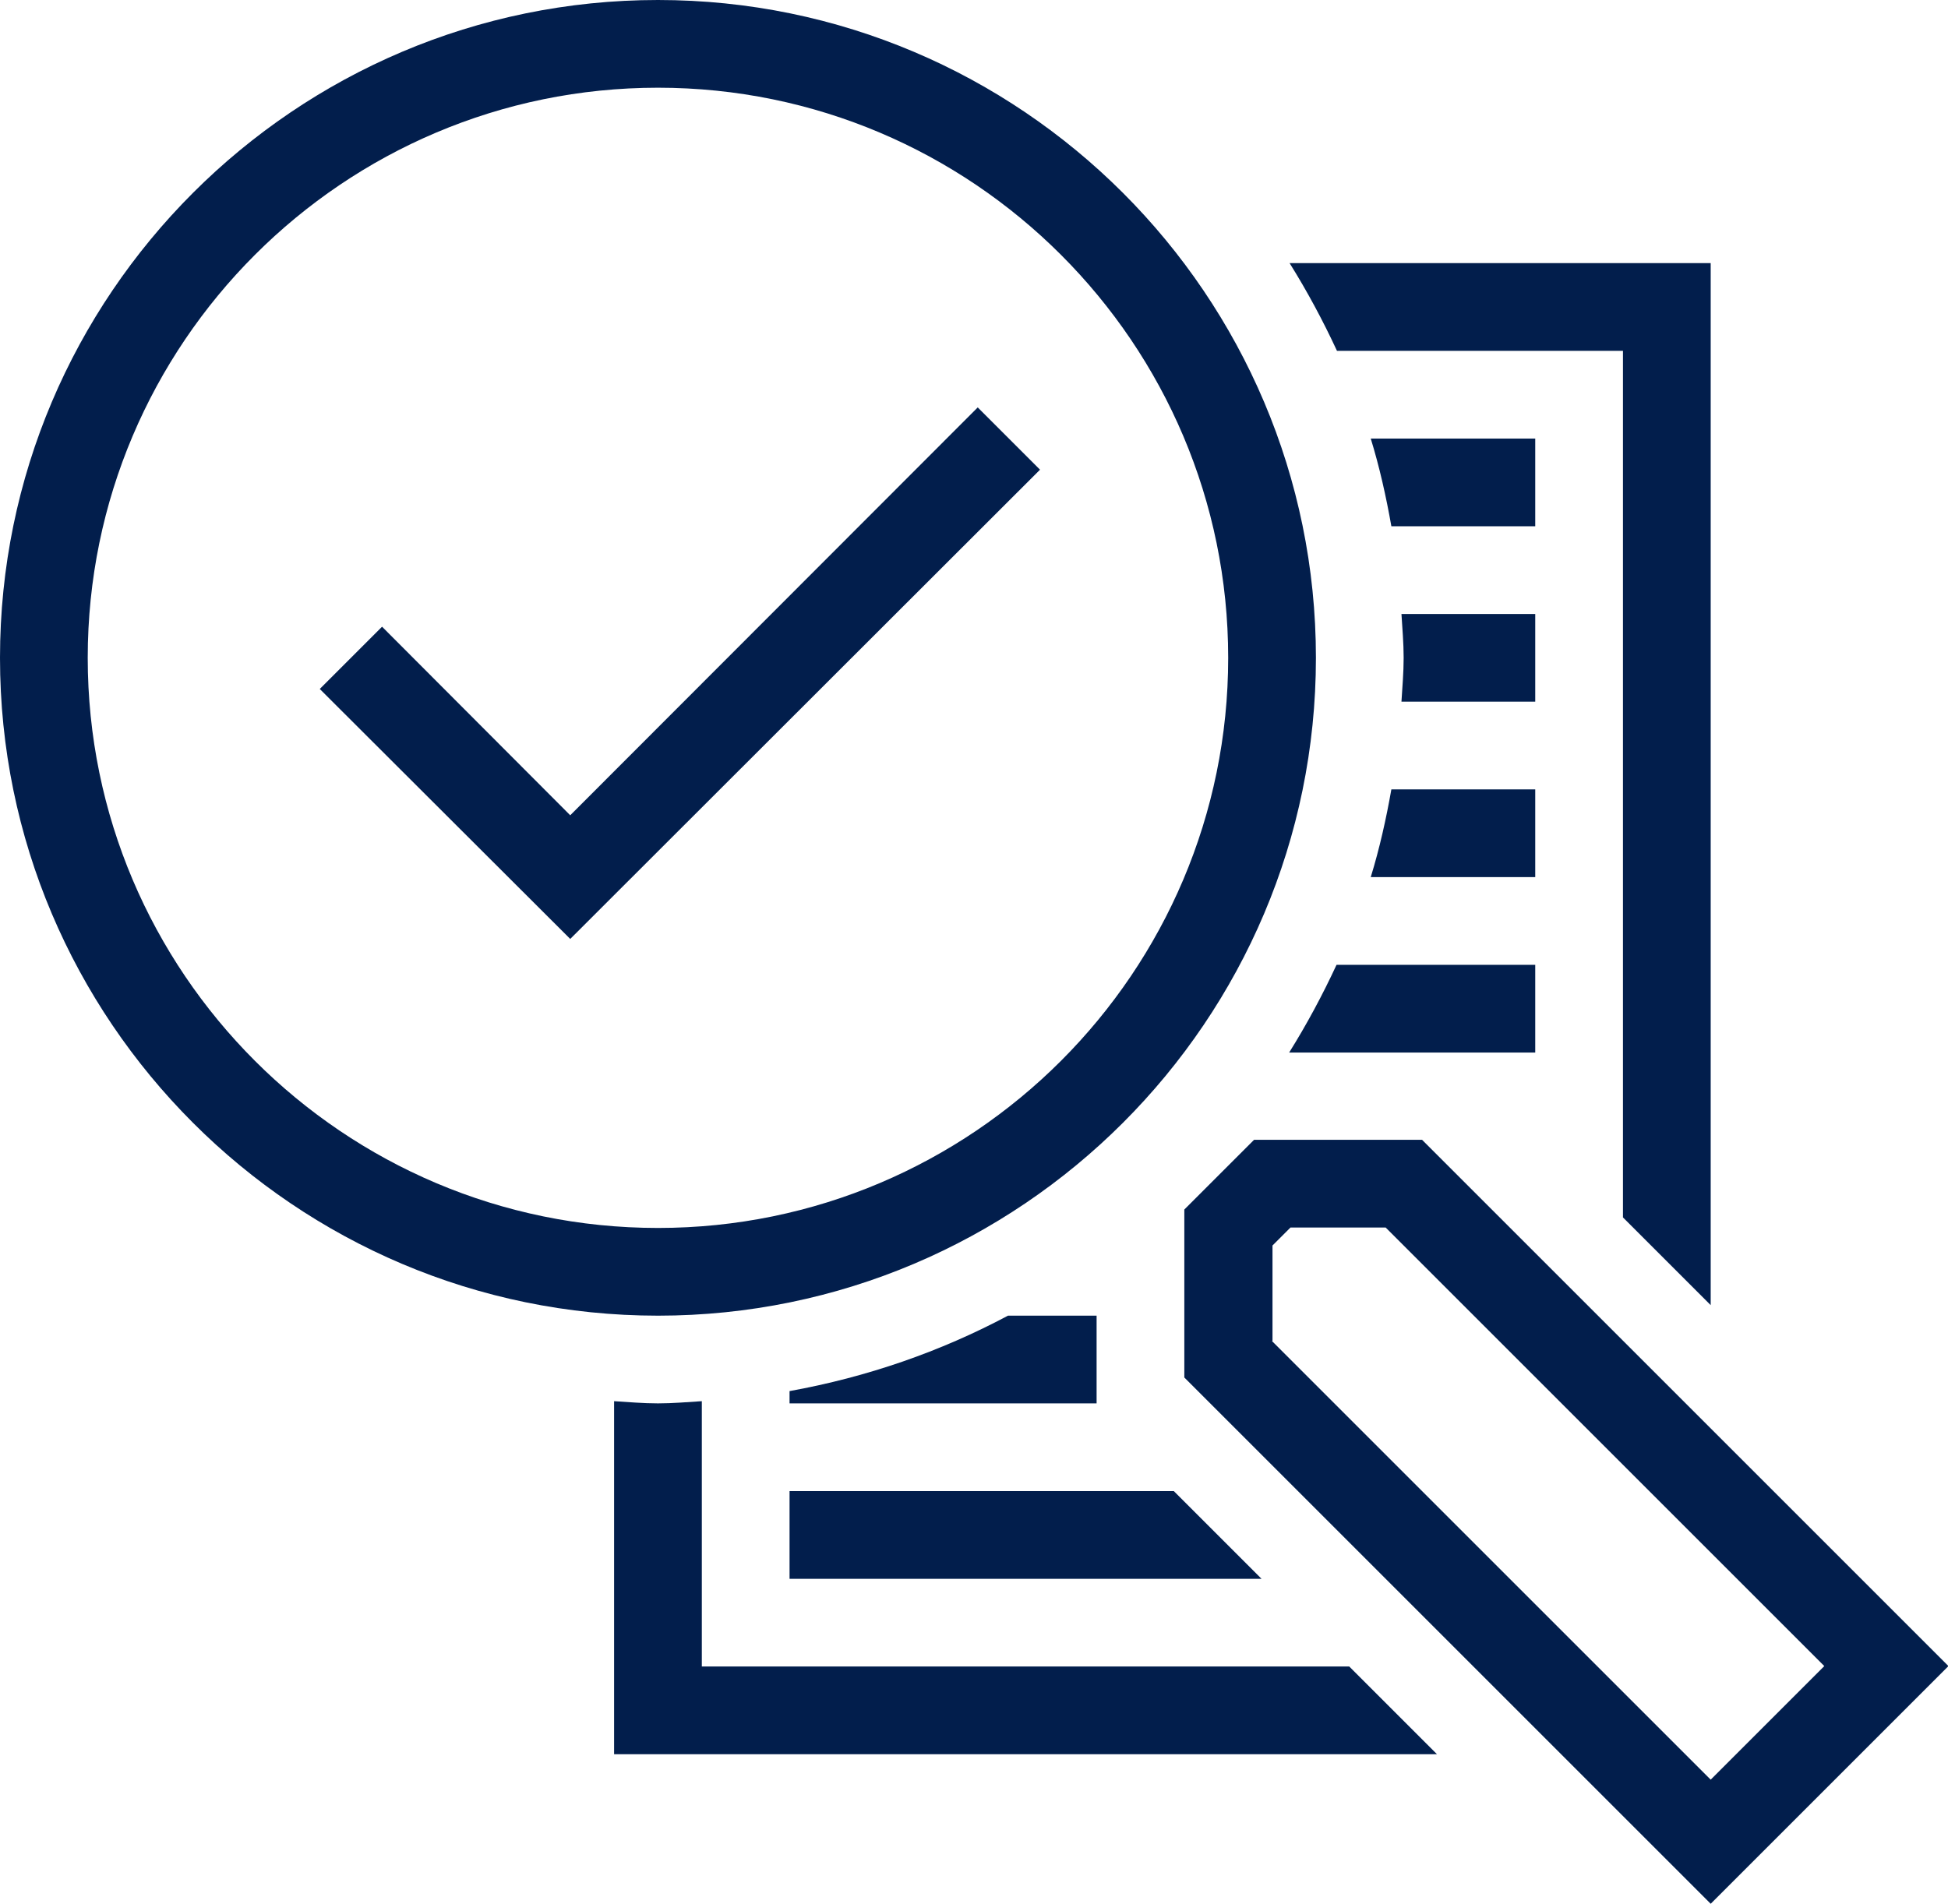
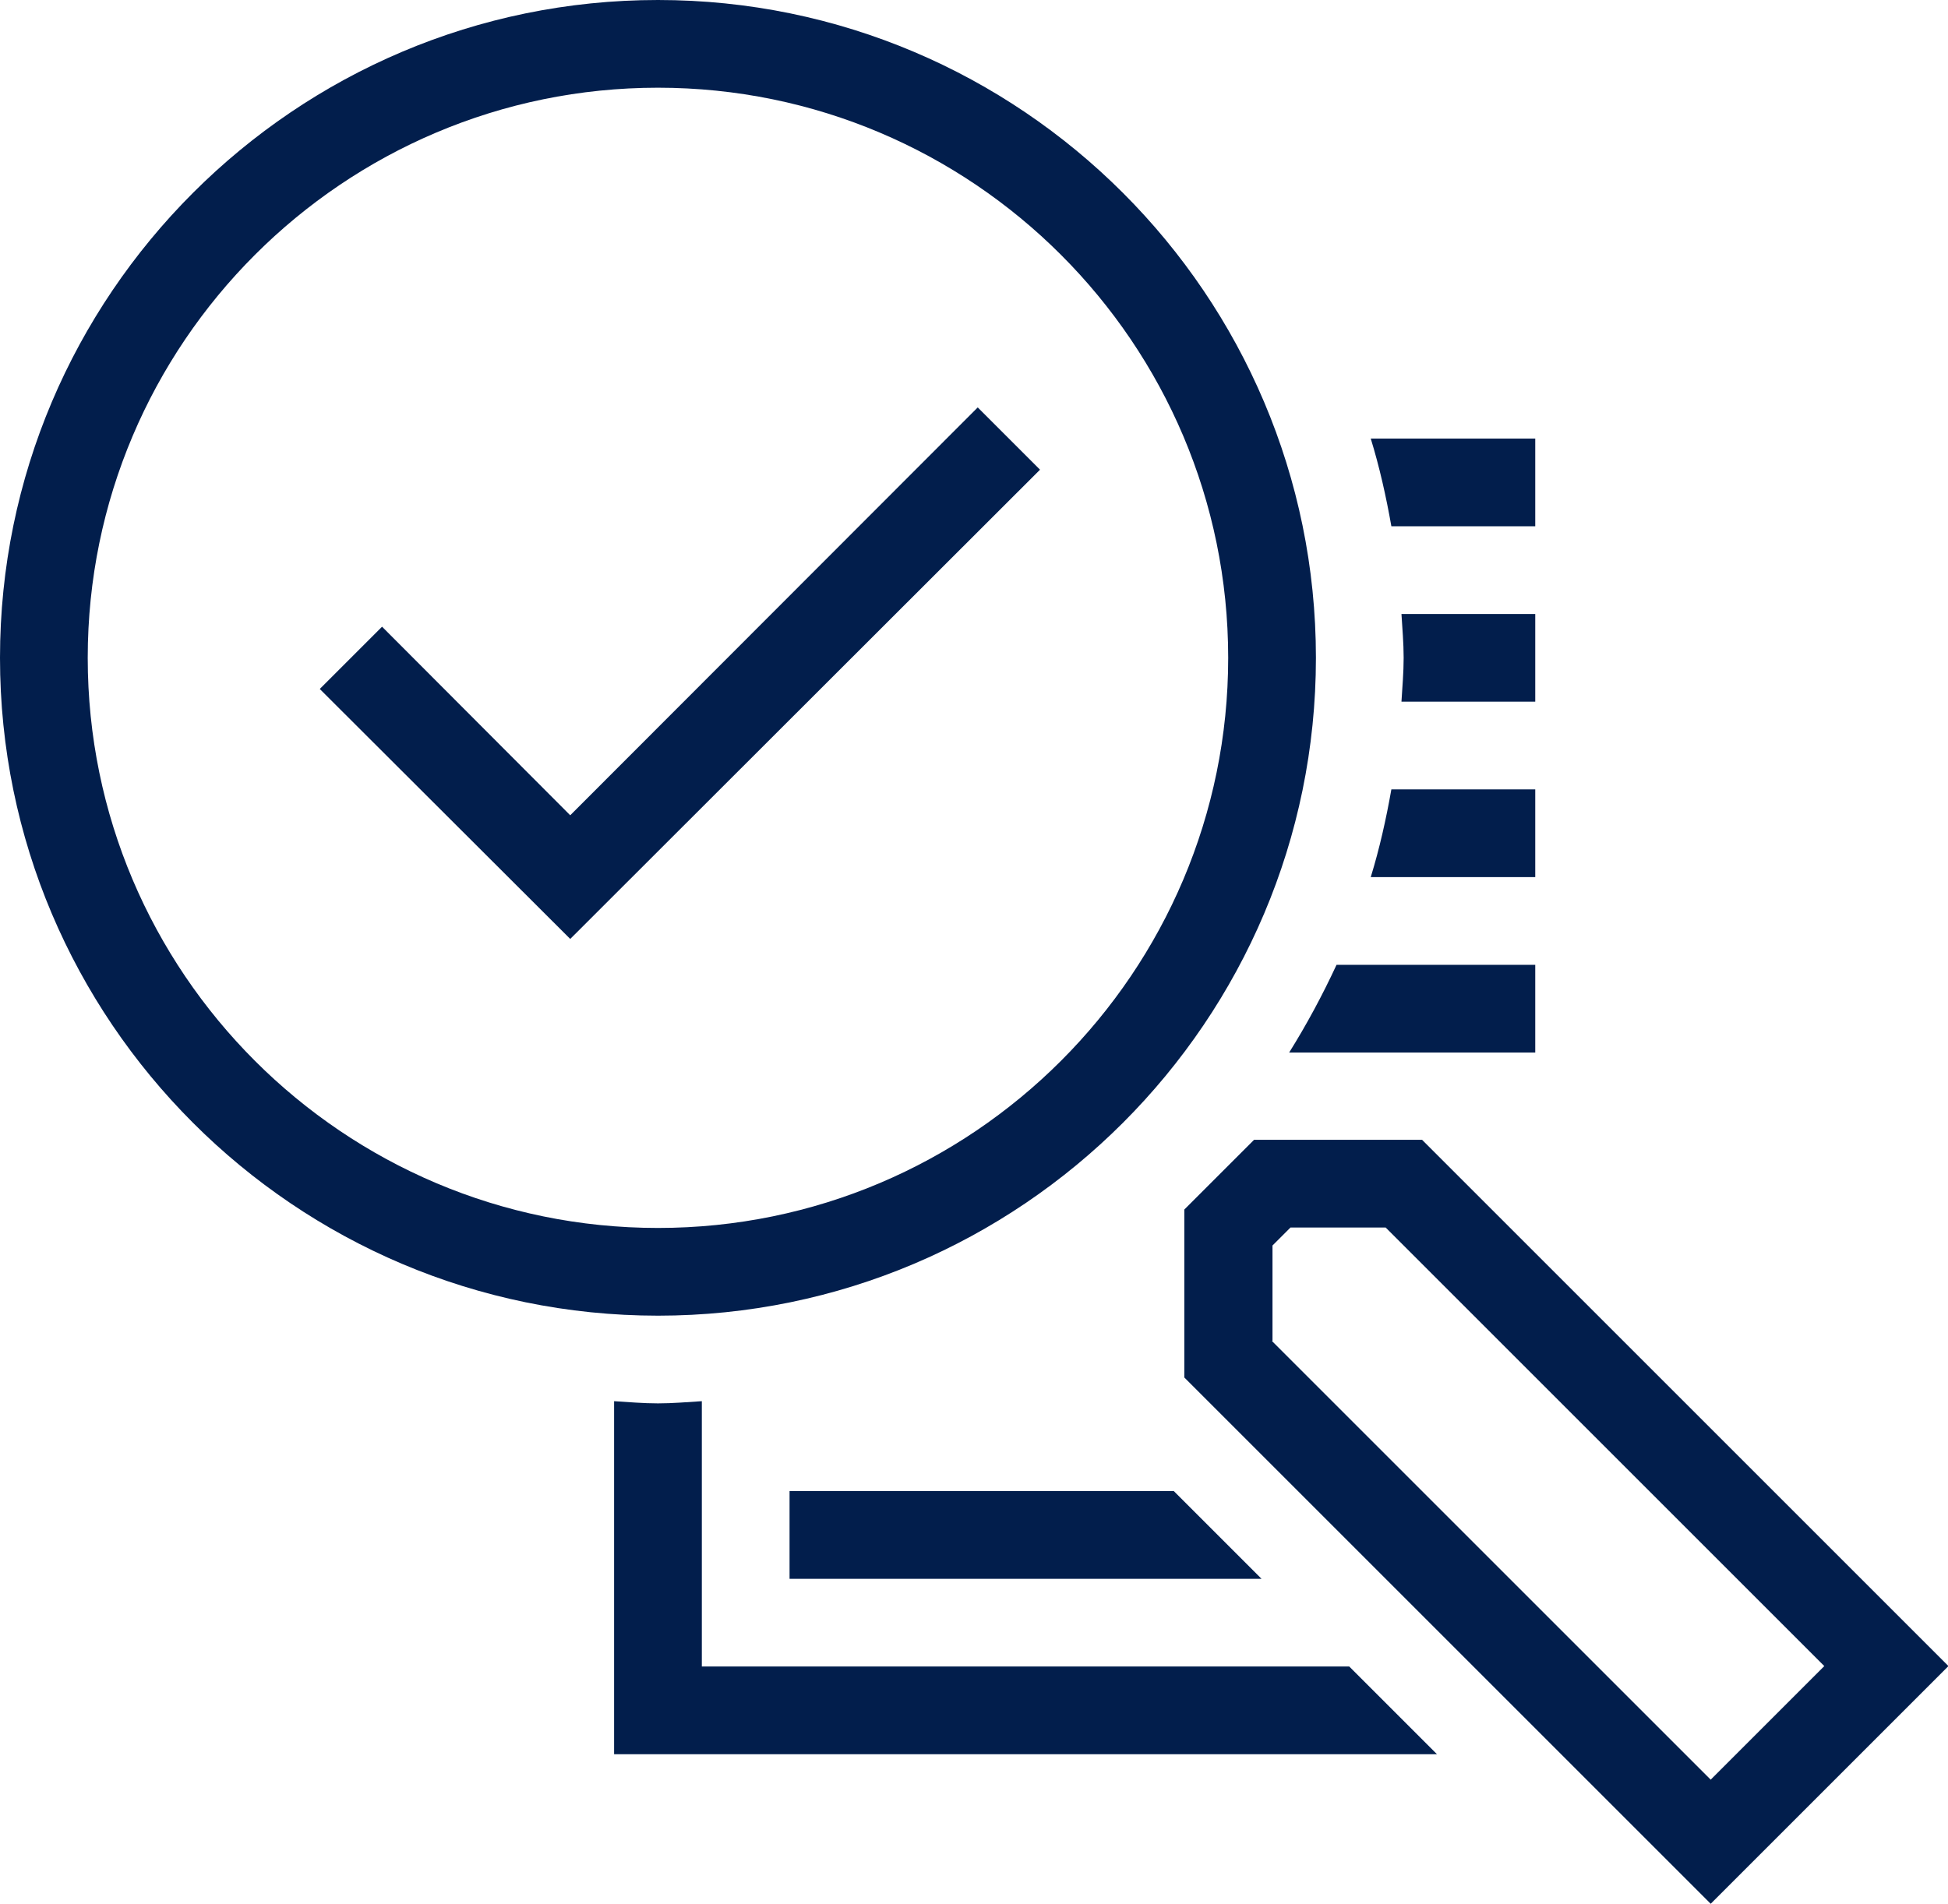
<svg xmlns="http://www.w3.org/2000/svg" id="Layer_1" viewBox="0 0 44.41 43.41">
  <defs>
    <style>.cls-1{fill:#021e4c;}</style>
  </defs>
  <path class="cls-1" d="M39,43.41l-12-12v-3.83l1.59-1.59h3.83l12,12-5.41,5.41Zm-10-12.83l10,10,2.59-2.59-10-10h-2.17l-.41,.41v2.17Z" />
  <path class="cls-1" d="M15,30C6.73,30,0,23.27,0,15S6.73,0,15,0s15,6.73,15,15-6.73,15-15,15Zm0-28C7.83,2,2,7.83,2,15s5.83,13,13,13,13-5.83,13-13S22.17,2,15,2Z" />
  <polygon class="cls-1" points="13 21.41 7.29 15.71 8.71 14.29 13 18.59 22.29 9.29 23.71 10.71 13 21.41" />
  <g>
    <path class="cls-1" d="M35,10h-3.75c.2,.65,.35,1.32,.47,2h3.28v-2Z" />
    <path class="cls-1" d="M35,14h-3.05c.02,.33,.05,.66,.05,1s-.03,.67-.05,1h3.05v-2Z" />
    <path class="cls-1" d="M35,18h-3.28c-.12,.68-.27,1.35-.47,2h3.75v-2Z" />
    <path class="cls-1" d="M33.24,24h1.76v-2h-4.53c-.32,.69-.68,1.36-1.08,2h3.85Z" />
-     <path class="cls-1" d="M25,32v-2h-2.02c-1.54,.82-3.21,1.4-4.98,1.72v.28h7Z" />
    <polygon class="cls-1" points="18 36 28.76 36 26.76 34 18 34 18 36" />
-     <path class="cls-1" d="M37,8V27.76l2,2V6h-9.6c.4,.64,.76,1.31,1.08,2h6.53Z" />
    <path class="cls-1" d="M16,38v-6.05c-.33,.02-.66,.05-1,.05s-.67-.03-1-.05v8.05h18.76l-2-2h-14.76Z" />
  </g>
</svg>